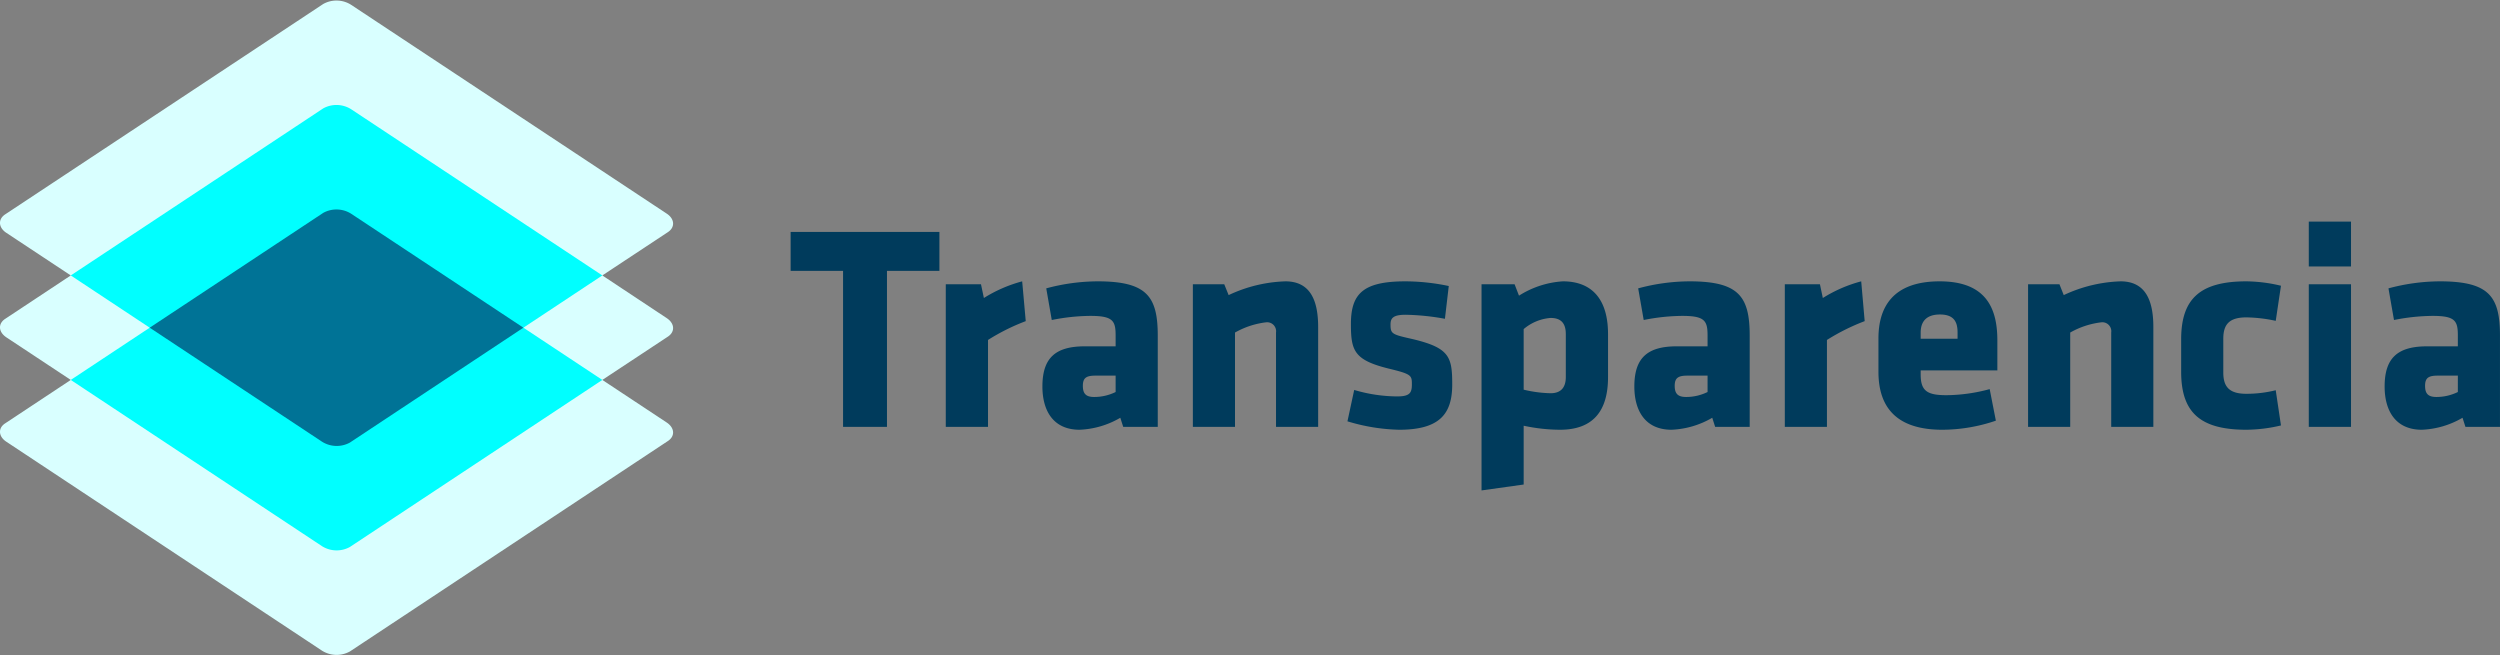
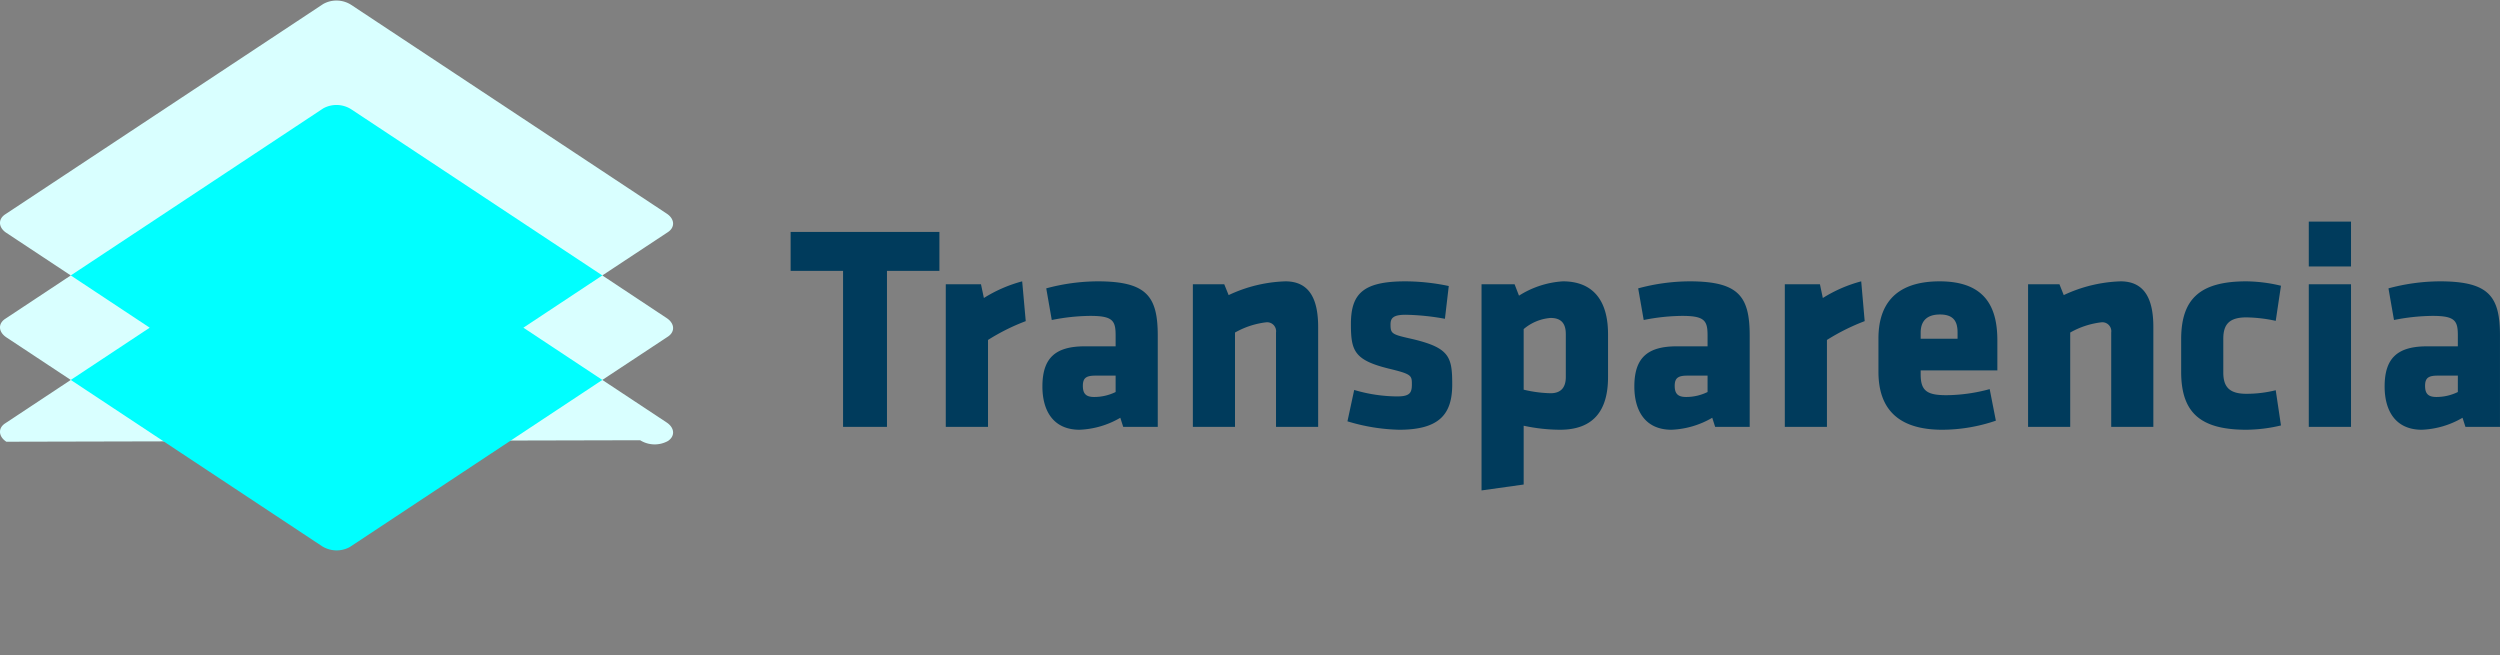
<svg xmlns="http://www.w3.org/2000/svg" width="267" height="70" viewBox="0 0 267 70">
  <rect x="0" y="0" width="267" height="70" fill="#808080" stroke="none" />
  <defs>
    <style>.a{fill:#f35b74;}.b{clip-path:url(#a);}.c{fill:#d9ffff;}.c,.d,.e,.f{fill-rule:evenodd;}.d{fill:#003b5c;}.e{fill:aqua;}.f{fill:#007396;}</style>
    <clipPath id="a">
      <rect class="a" width="267" height="70" transform="translate(134 45)" />
    </clipPath>
  </defs>
  <g class="b" transform="translate(-134 -45)">
    <g transform="translate(133.998 45.057)">
-       <path class="c" d="M.55,22.84,34.52.37a2.908,2.908,0,0,1,2.97.08L71.21,22.76c.85.56.91,1.45.13,1.97l-7.01,4.63,6.88,4.56c.85.56.91,1.45.13,1.97l-7.01,4.63,6.88,4.55c.85.57.91,1.45.13,1.97L37.37,69.52a2.931,2.931,0,0,1-2.97-.08L.68,47.12c-.85-.56-.91-1.45-.13-1.96l7.01-4.64L.68,35.97C-.17,35.4-.23,34.52.55,34l7.01-4.64L.68,24.81C-.17,24.25-.23,23.36.55,22.84Z" />
+       <path class="c" d="M.55,22.84,34.52.37a2.908,2.908,0,0,1,2.97.08L71.21,22.76c.85.56.91,1.45.13,1.97l-7.01,4.63,6.88,4.56c.85.56.91,1.45.13,1.97l-7.01,4.63,6.88,4.55c.85.57.91,1.45.13,1.97a2.931,2.931,0,0,1-2.97-.08L.68,47.12c-.85-.56-.91-1.45-.13-1.96l7.01-4.64L.68,35.97C-.17,35.4-.23,34.52.55,34l7.01-4.64L.68,24.81C-.17,24.25-.23,23.36.55,22.84Z" />
      <path class="d" d="M100.331,28.87V24.71H84.441v4.16h5.6V45.53h4.69V28.87Zm9.22,5.37-.38-4.25a14.916,14.916,0,0,0-4.09,1.78l-.31-1.47h-3.76V45.53h4.51V36.25a22.261,22.261,0,0,1,4.03-2.01Zm14.1,11.29V35.81c0-4.22-1.16-5.82-6.44-5.82a21.322,21.322,0,0,0-5.47.75l.59,3.38a21.425,21.425,0,0,1,4.13-.44c2.41,0,2.69.53,2.69,2.1v1.15h-3.29c-3.12,0-4.53,1.22-4.53,4.29,0,2.59,1.16,4.62,3.97,4.62a9.327,9.327,0,0,0,4.35-1.28l.31.97Zm-4.5-3.72a5.191,5.191,0,0,1-2.29.53c-.87,0-1.21-.34-1.21-1.19s.37-1.09,1.34-1.09h2.16Zm21.63,3.72V34.87c0-2.94-.9-4.88-3.5-4.88a15.278,15.278,0,0,0-6.06,1.47l-.47-1.16H127.4V45.53h4.5V35.46a8.829,8.829,0,0,1,3.29-1.09.96.96,0,0,1,1.09,1.09V45.53ZM155.1,41c0-3.04-.31-3.97-4.66-4.94-1.81-.41-1.93-.53-1.93-1.47,0-.69.31-1.03,1.62-1.03a25.358,25.358,0,0,1,4.19.43l.41-3.5a22.789,22.789,0,0,0-4.63-.5c-4.56,0-5.82,1.35-5.82,4.57,0,2.84.35,3.84,4.04,4.75,2.44.59,2.47.72,2.47,1.69,0,.9-.22,1.28-1.57,1.28a16.358,16.358,0,0,1-4.59-.69l-.72,3.35a20.311,20.311,0,0,0,5.53.9C153.791,45.84,155.1,44.12,155.1,41Zm16.64-5.38c0-3.72-1.72-5.63-4.82-5.63a9.872,9.872,0,0,0-4.69,1.53l-.47-1.22h-3.53V52.32l4.5-.63V45.41a18.653,18.653,0,0,0,3.88.43c3.56,0,5.13-2.03,5.13-5.62v-4.6Zm-9.01-.53a5.032,5.032,0,0,1,2.88-1.19c1.19,0,1.62.66,1.62,1.72v4.6c0,1-.43,1.72-1.62,1.72a13.463,13.463,0,0,1-2.88-.38Zm24.14,10.44V35.81c0-4.22-1.16-5.82-6.44-5.82a21.26,21.26,0,0,0-5.47.75l.59,3.38a21.426,21.426,0,0,1,4.13-.44c2.4,0,2.69.53,2.69,2.1v1.15h-3.29c-3.12,0-4.53,1.22-4.53,4.29,0,2.59,1.16,4.62,3.97,4.62a9.357,9.357,0,0,0,4.35-1.28l.31.97Zm-4.5-3.72a5.191,5.191,0,0,1-2.29.53c-.87,0-1.22-.34-1.22-1.19s.38-1.09,1.35-1.09h2.16Zm16.78-7.57-.37-4.25a14.849,14.849,0,0,0-4.1,1.78l-.31-1.47h-3.75V45.53h4.5V36.25a22.594,22.594,0,0,1,4.03-2.01Zm14.17,5.26V36.31c0-3.32-1.1-6.32-6.16-6.32s-6.54,2.82-6.54,6.1v3.56c0,3.75,1.88,6.19,6.82,6.19a17.8,17.8,0,0,0,5.72-.97l-.66-3.37a18.015,18.015,0,0,1-4.62.65c-2.07,0-2.75-.46-2.75-2.22V39.5Zm-4.25-3.38h-3.94v-.66c0-1.06.5-1.93,2.06-1.93s1.88.87,1.88,1.93Zm20.91,9.41V34.87c0-2.94-.9-4.88-3.5-4.88a15.363,15.363,0,0,0-6.07,1.47l-.46-1.16H216.6V45.53h4.5V35.46a8.829,8.829,0,0,1,3.29-1.09.96.96,0,0,1,1.09,1.09V45.53Zm7.47-9.41c0-1.56.66-2.28,2.47-2.28a15.694,15.694,0,0,1,3.13.37l.56-3.75a16.409,16.409,0,0,0-3.69-.47c-4.94,0-6.97,1.85-6.97,6.19v3.47c0,4.35,2.03,6.19,6.97,6.19a16.321,16.321,0,0,0,3.69-.46l-.56-3.76a12.96,12.96,0,0,1-3.13.38c-1.81,0-2.47-.72-2.47-2.28Zm13.64-7.72V23.61h-4.51V28.4Zm0,17.13V30.3h-4.51V45.53Zm15.91,0V35.81c0-4.22-1.16-5.82-6.44-5.82a21.322,21.322,0,0,0-5.47.75l.59,3.38a21.508,21.508,0,0,1,4.13-.44c2.41,0,2.69.53,2.69,2.1v1.15h-3.28c-3.13,0-4.54,1.22-4.54,4.29,0,2.59,1.16,4.62,3.97,4.62A9.327,9.327,0,0,0,263,44.56l.31.97Zm-4.5-3.72a5.179,5.179,0,0,1-2.28.53c-.88,0-1.22-.34-1.22-1.19s.37-1.09,1.34-1.09h2.16Z" />
      <path class="e" d="M64.33,29.36,55.9,34.94l8.43,5.58L37.37,58.36a2.931,2.931,0,0,1-2.97-.08L7.56,40.52l8.43-5.58L7.56,29.36,34.52,11.52a2.931,2.931,0,0,1,2.97.08Z" />
-       <path class="f" d="M55.9,34.94,37.37,47.21a2.932,2.932,0,0,1-2.97-.09L15.99,34.94,34.52,22.68a2.931,2.931,0,0,1,2.97.08Z" />
    </g>
  </g>
</svg>